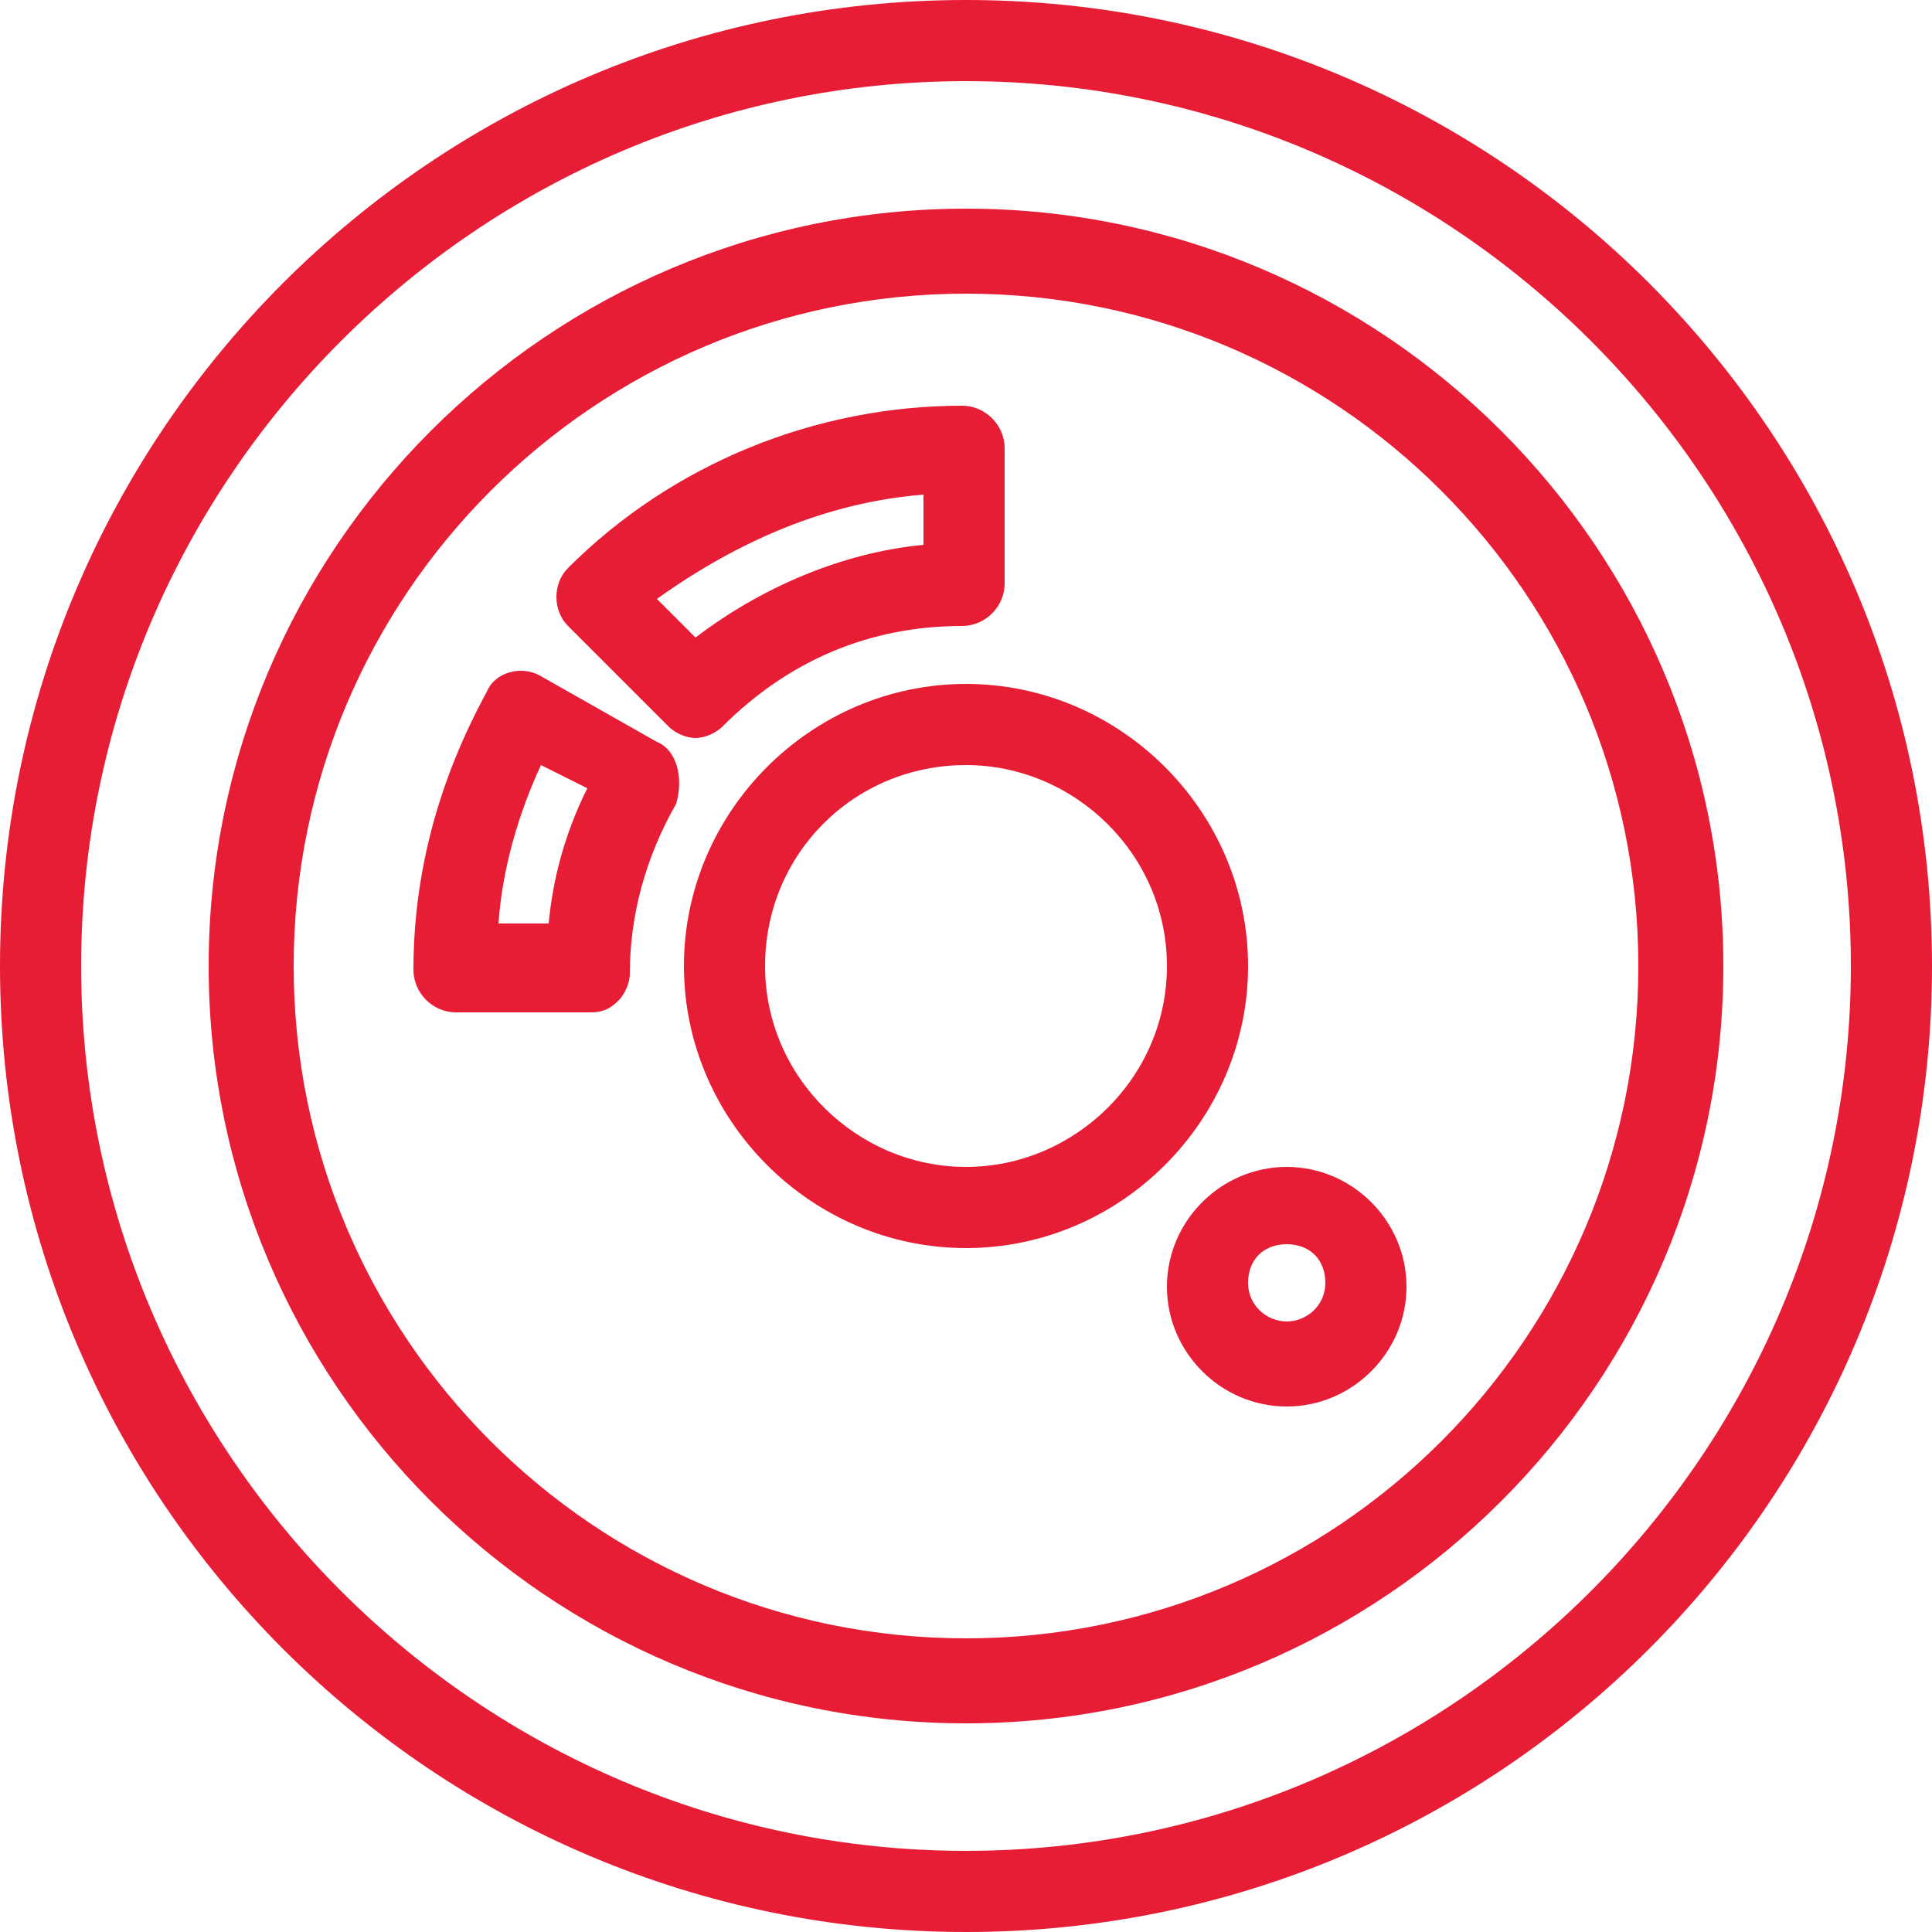
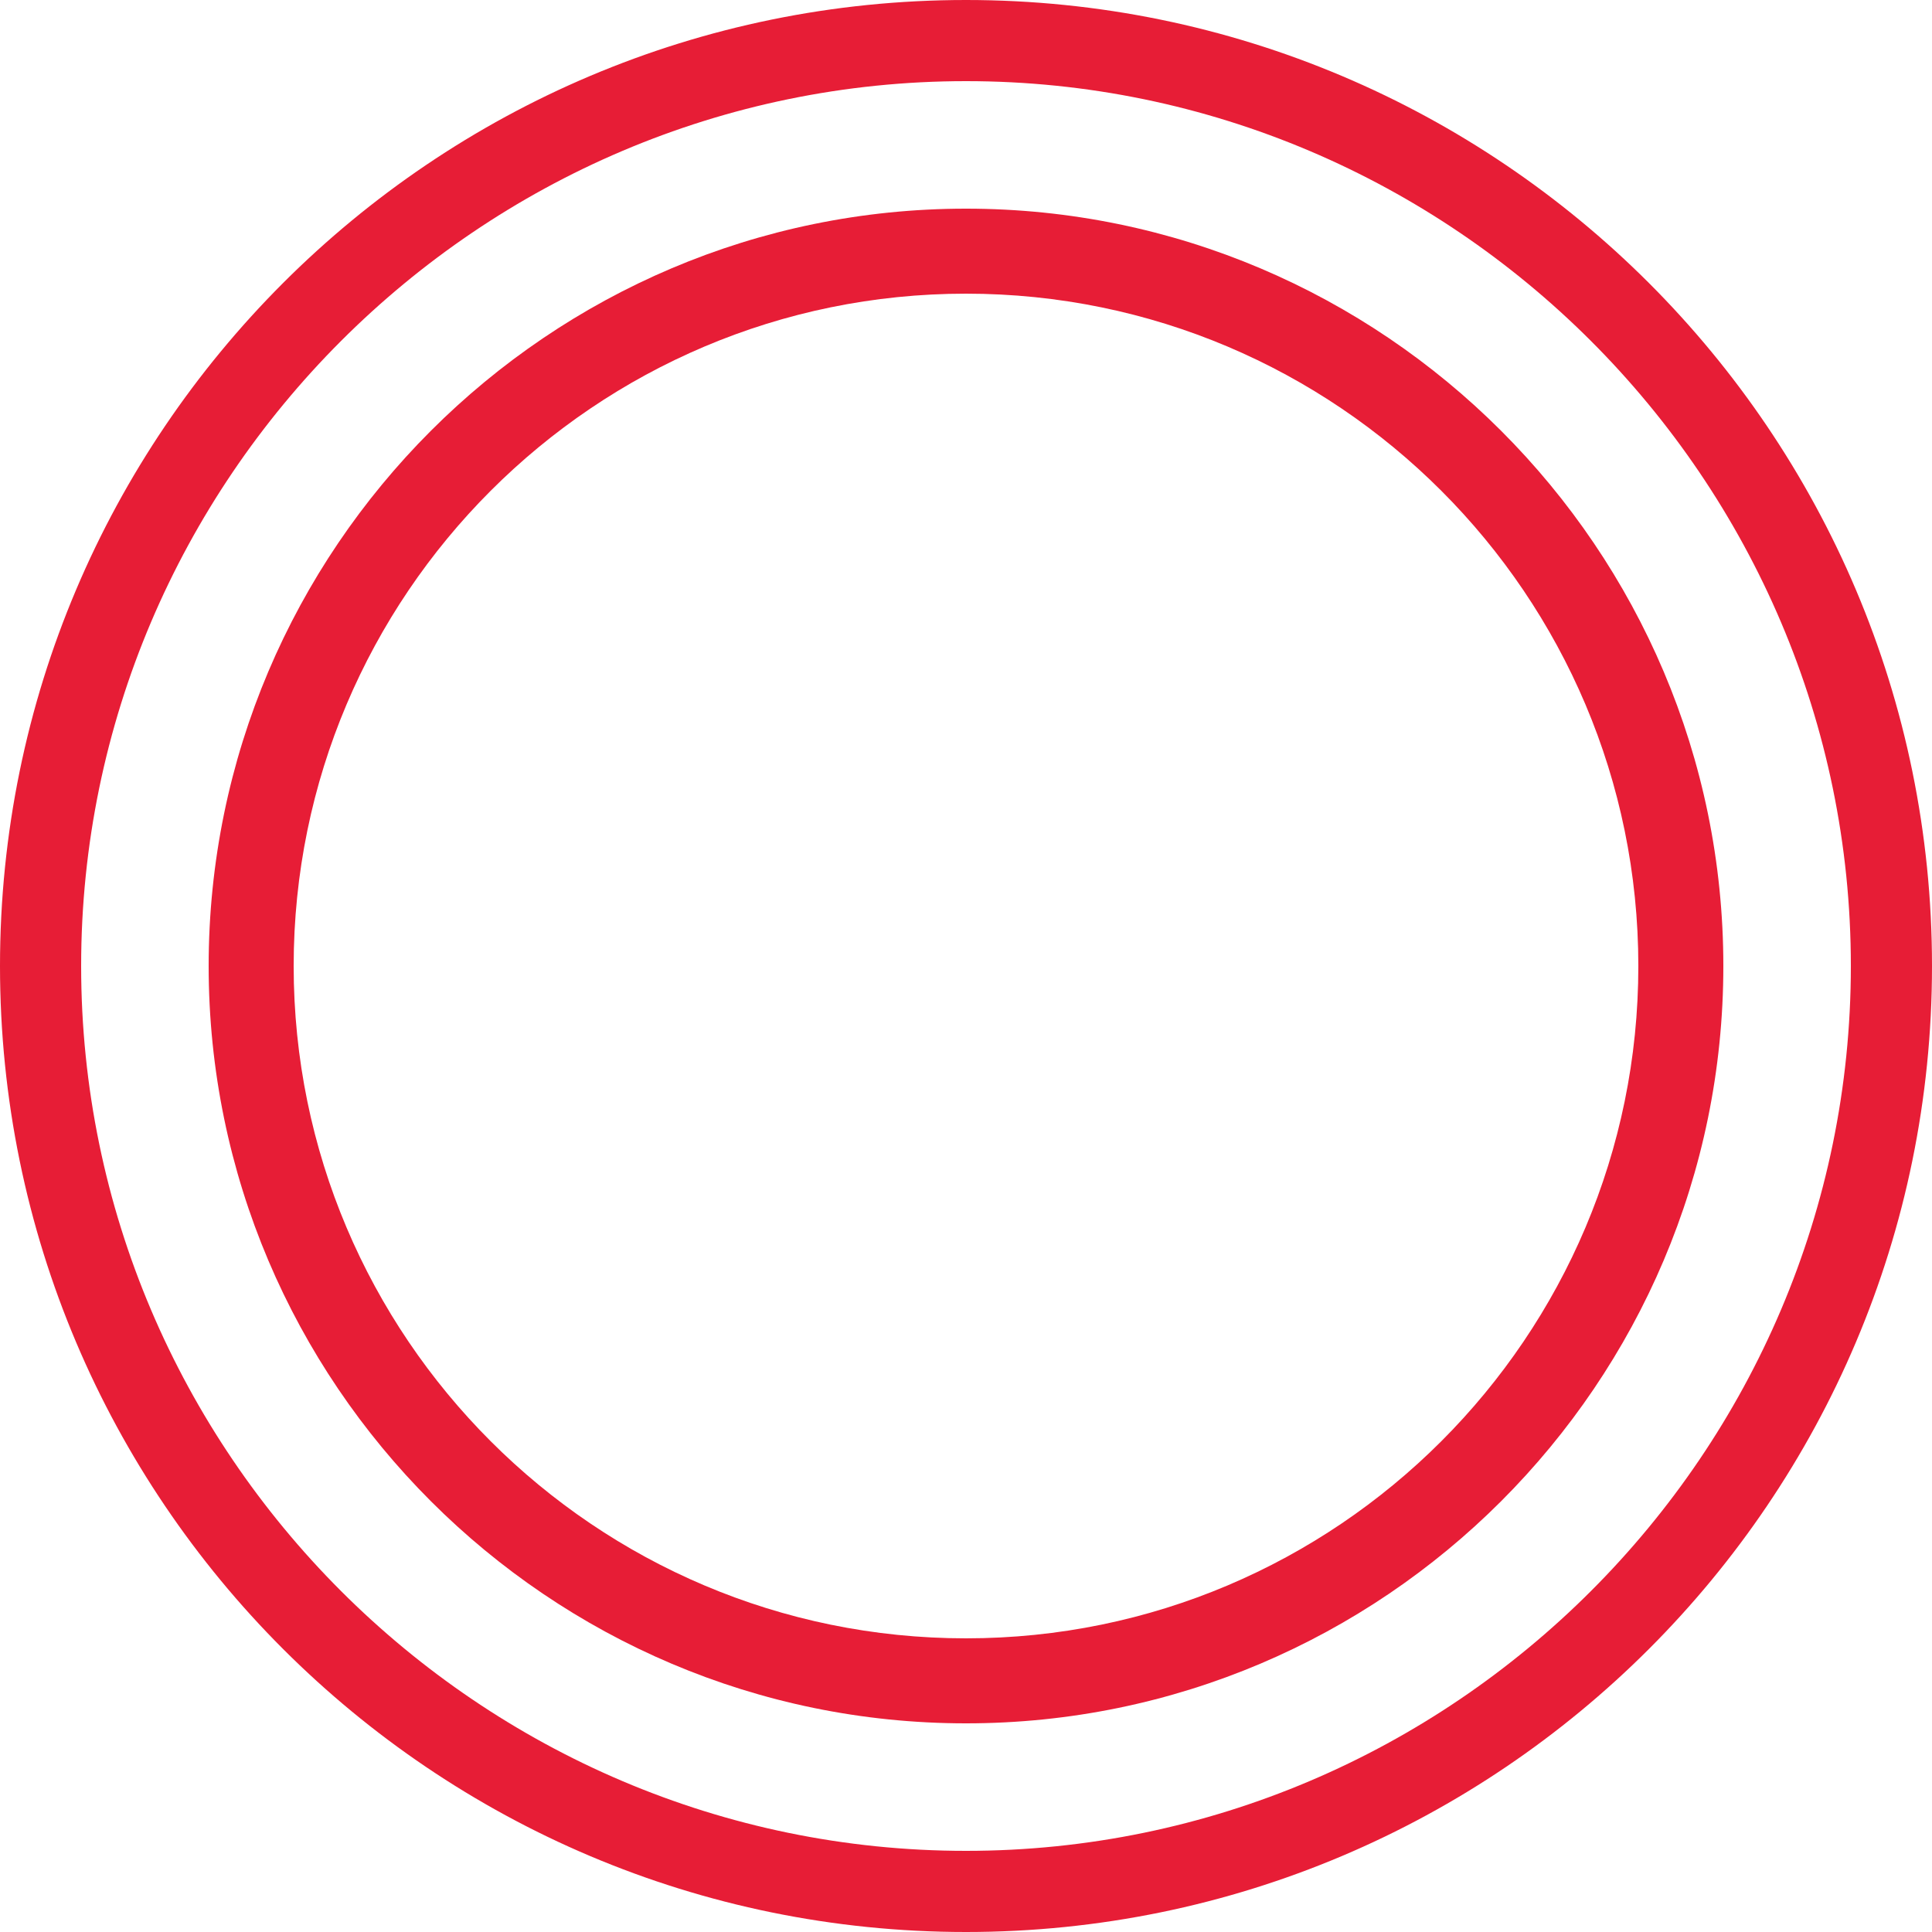
<svg xmlns="http://www.w3.org/2000/svg" version="1.1" id="Layer_1" x="0px" y="0px" viewBox="0 0 50 50" style="enable-background:new 0 0 50 50;" xml:space="preserve">
  <style type="text/css">
	.st0{fill:#E71D36;}
</style>
  <g>
    <path class="st0" d="M25,0C11.2,0,0,11.2,0,25s11.2,25,25,25s25-11.2,25-25S38.8,0,25,0z M25,47.9C12.4,47.9,2.1,37.6,2.1,25   S12.4,2.1,25,2.1S47.9,12.4,47.9,25S37.6,47.9,25,47.9z" />
    <path class="st0" d="M25,5.4C14.2,5.4,5.4,14.2,5.4,25S14.2,44.6,25,44.6S44.6,35.8,44.6,25S35.8,5.4,25,5.4z M25,42.4   c-9.6,0-17.4-7.8-17.4-17.4S15.4,7.6,25,7.6S42.4,15.4,42.4,25S34.6,42.4,25,42.4z" />
-     <path class="st0" d="M25,17.7c-4,0-7.3,3.3-7.3,7.3s3.3,7.3,7.3,7.3s7.3-3.3,7.3-7.3S29,17.7,25,17.7z M25,30.2   c-2.8,0-5.2-2.3-5.2-5.2s2.3-5.2,5.2-5.2c2.8,0,5.2,2.3,5.2,5.2S27.8,30.2,25,30.2z" />
-     <path class="st0" d="M33.3,30.2c-1.7,0-3.1,1.4-3.1,3.1c0,1.7,1.4,3.1,3.1,3.1c1.7,0,3.1-1.4,3.1-3.1S35,30.2,33.3,30.2z    M33.3,34.2c-0.5,0-1-0.4-1-1s0.4-1,1-1s1,0.4,1,1S33.8,34.2,33.3,34.2z" />
-     <path class="st0" d="M17.3,18.8c0.2,0.2,0.5,0.3,0.7,0.3s0.5-0.1,0.7-0.3c1.7-1.7,3.8-2.6,6.2-2.6c0.6,0,1.1-0.5,1.1-1.1v-3.5   c0-0.6-0.5-1.1-1.1-1.1c-3.8,0-7.5,1.5-10.2,4.2c-0.4,0.4-0.4,1.1,0,1.5L17.3,18.8z M23.9,12.8v1.3c-2.1,0.2-4.2,1.1-5.9,2.4l-1-1   C19.1,14,21.4,13,23.9,12.8z" />
-     <path class="st0" d="M17,19.2l-3-1.7c-0.5-0.3-1.2-0.1-1.4,0.4c-1.2,2.2-1.9,4.6-1.9,7.2c0,0.6,0.5,1.1,1.1,1.1h3.5   c0.3,0,0.5-0.1,0.7-0.3c0.2-0.2,0.3-0.5,0.3-0.7c0-1.5,0.4-3,1.2-4.4C17.7,20.1,17.5,19.4,17,19.2z M14.2,23.9h-1.3   c0.1-1.4,0.5-2.8,1.1-4.1l1.2,0.6C14.6,21.6,14.3,22.8,14.2,23.9z" />
  </g>
</svg>